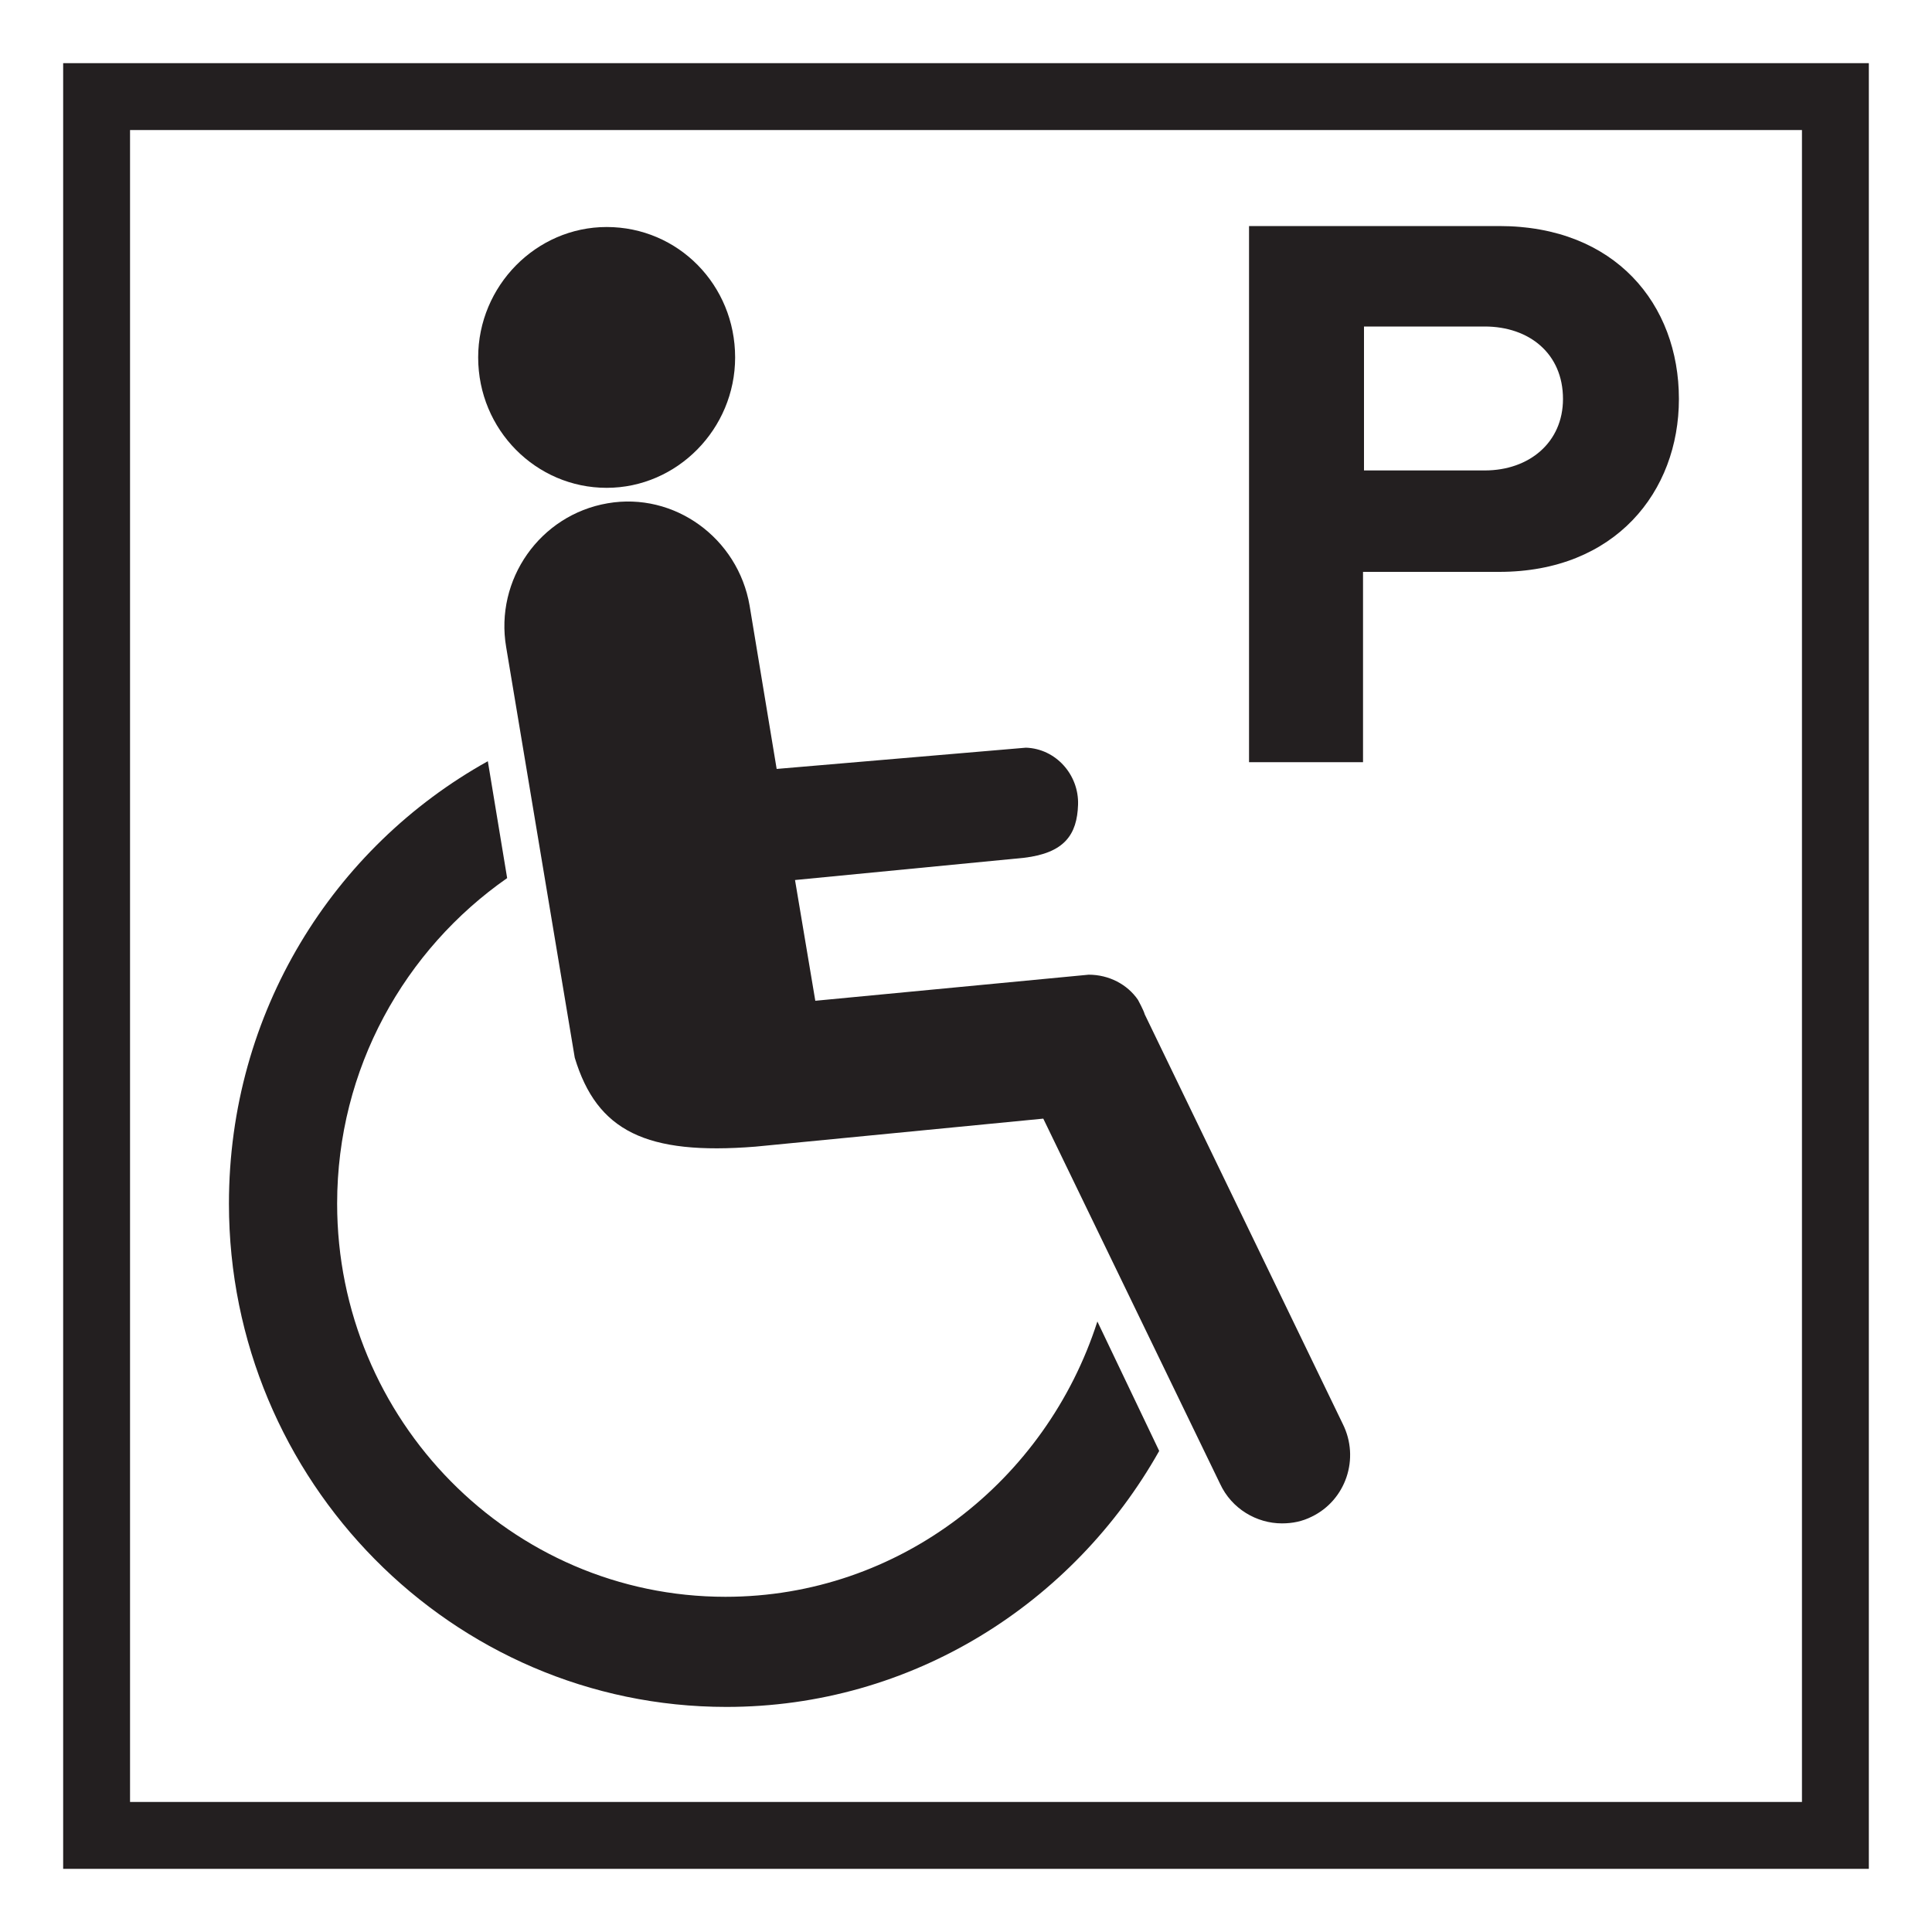
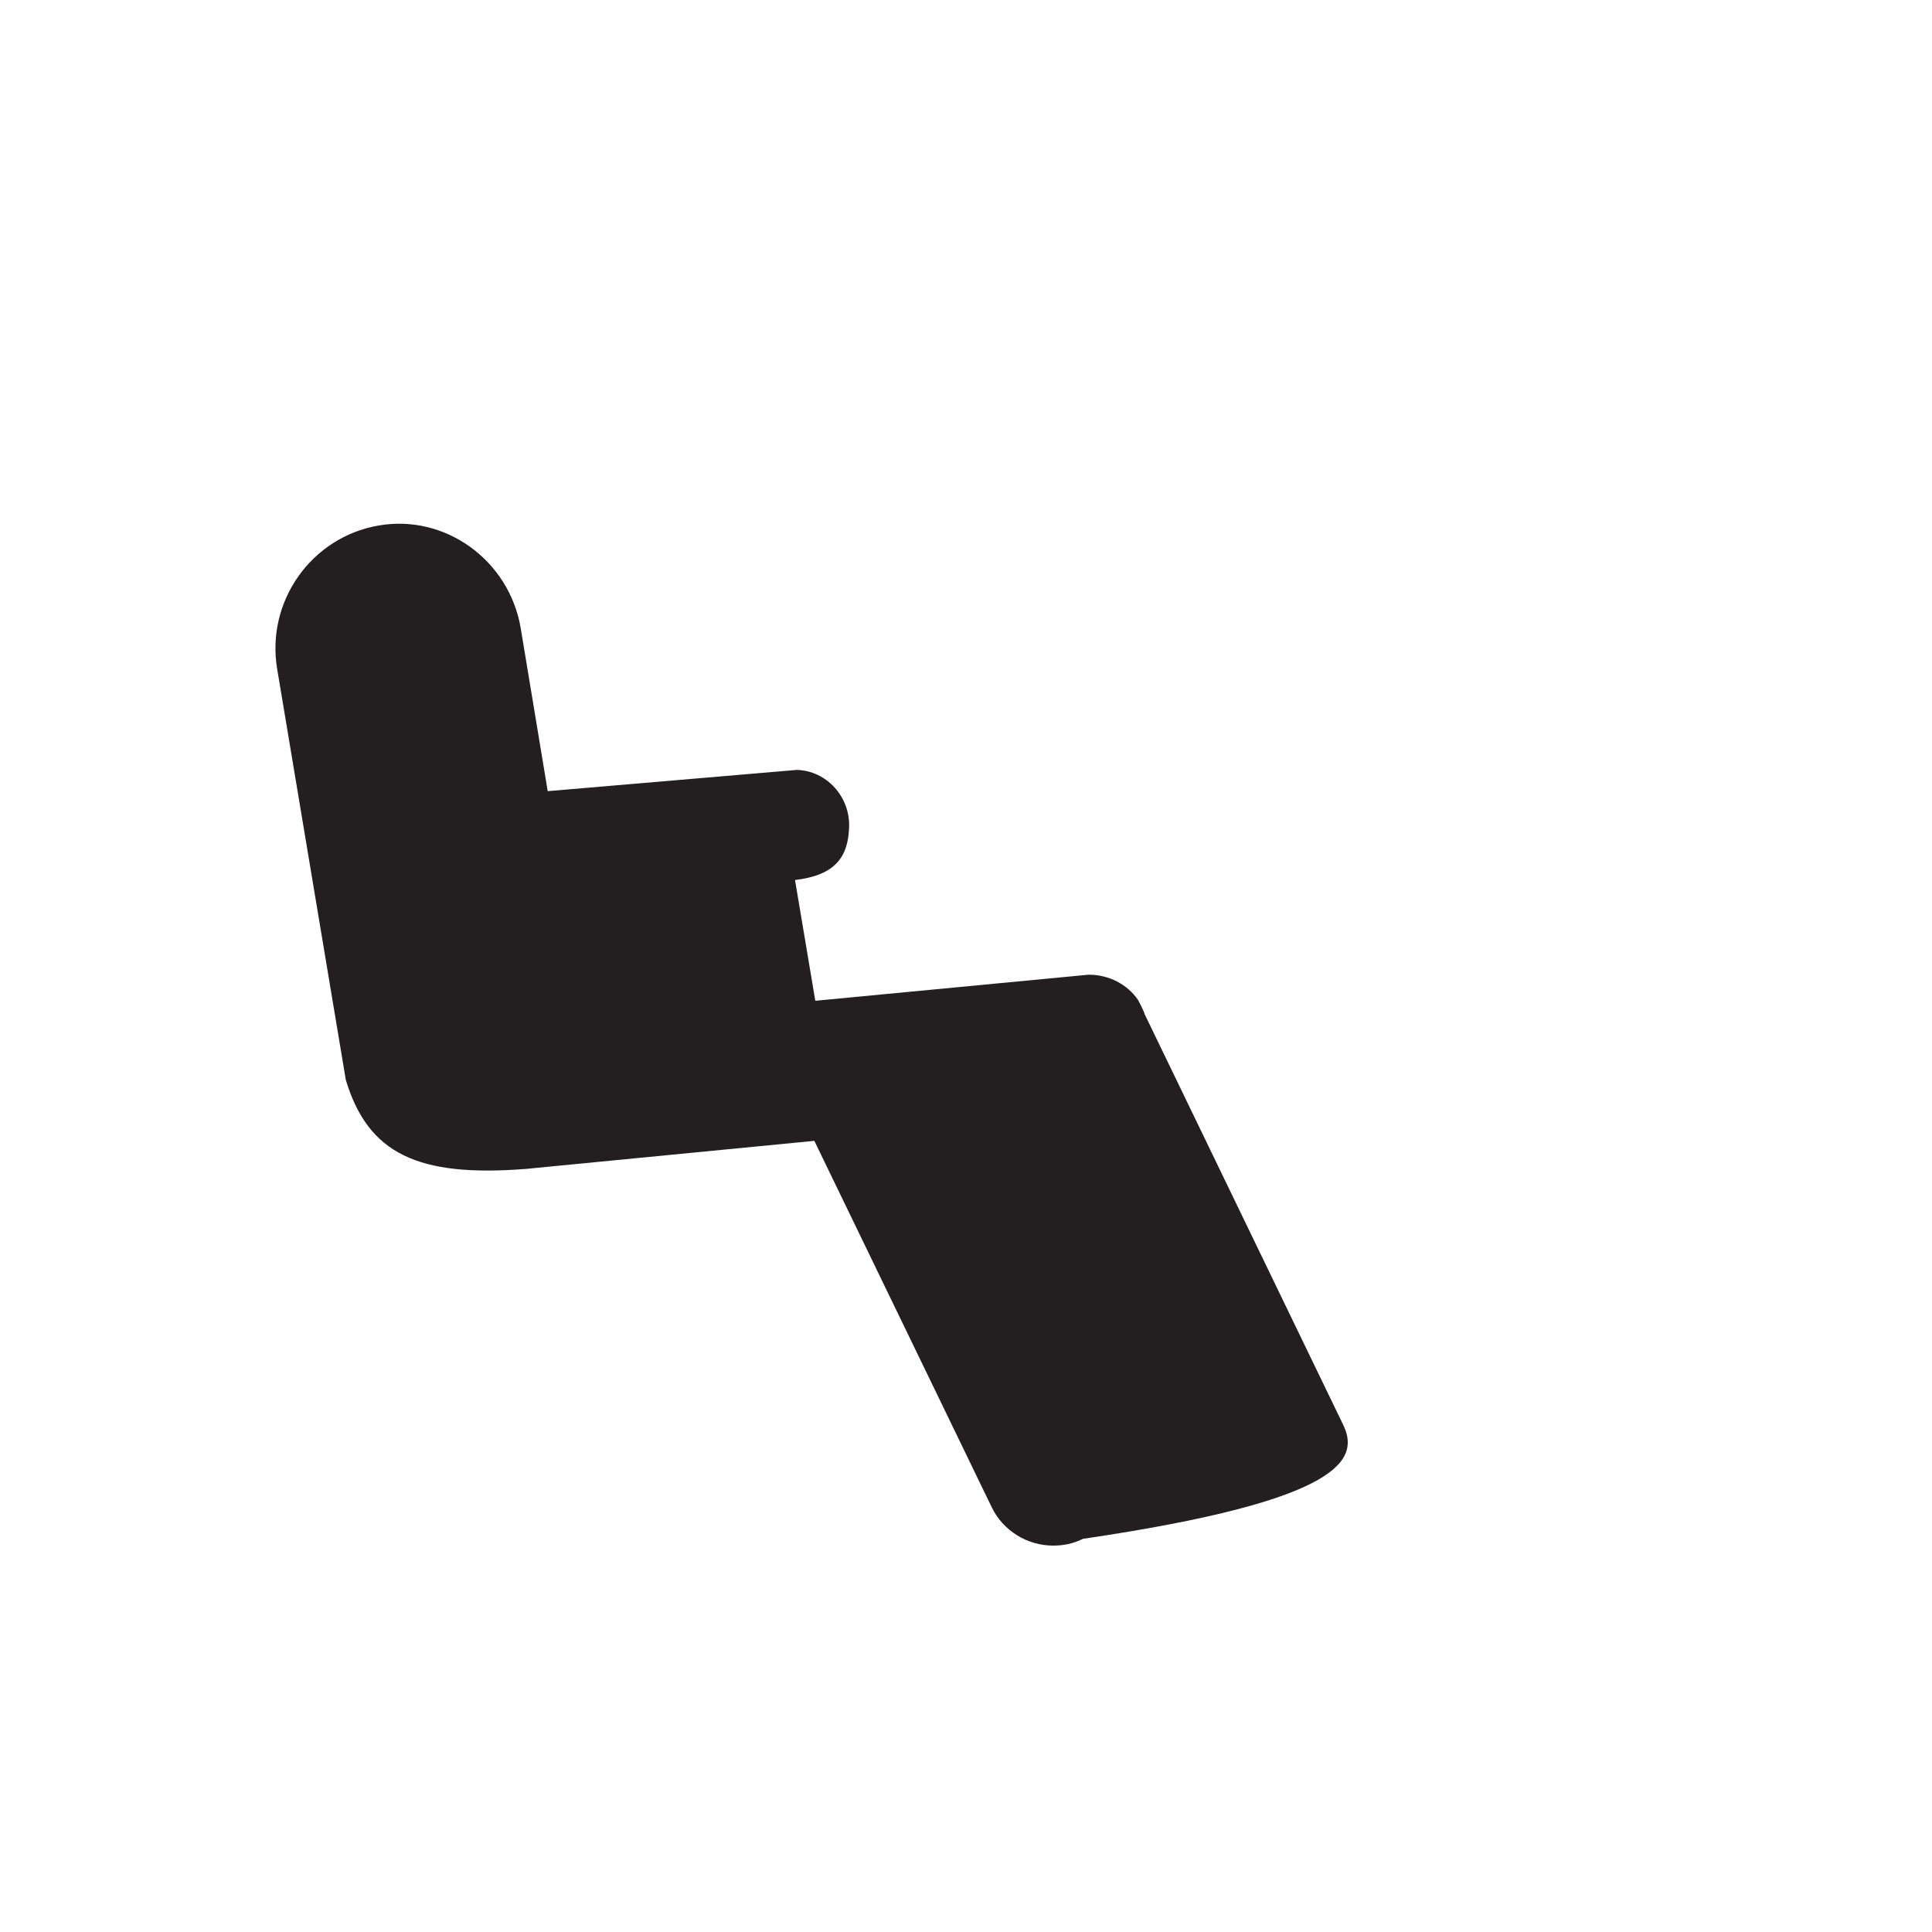
<svg xmlns="http://www.w3.org/2000/svg" version="1.1" id="Layer_1" x="0px" y="0px" viewBox="0 0 200 200" style="enable-background:new 0 0 200 200;" xml:space="preserve">
  <style type="text/css">
	.st0{fill:#231F20;}
	.st1{fill:none;stroke:#231F20;stroke-width:6.923;stroke-miterlimit:10;}
</style>
  <g>
    <g>
-       <path class="st0" d="M49.5,37c0-7.4,6-13.5,13.3-13.5c7.4,0,13.3,6,13.3,13.5c0,7.4-6,13.5-13.3,13.5C55.5,50.5,49.5,44.5,49.5,37    z" />
-       <path class="st0" d="M139,147.4L118.5,105c-0.1-0.4-0.7-1.5-0.7-1.5c-1.1-1.6-3-2.6-5.1-2.6c0,0,0,0,0,0l0,0l-28.3,2.7l-2.1-12.5    c0,0,23.7-2.3,23.7-2.3c4.2-0.5,5.5-2.4,5.6-5.5c0.1-3.1-2.3-5.8-5.4-5.9l-25.8,2.2l-2.8-16.9c-1.2-7-7.8-11.8-14.7-10.6    c-7,1.2-11.7,7.9-10.5,14.9l7.1,42.5c2.3,7.6,7.4,10.1,18.7,9.2l29.8-2.9l18.3,37.8c1.2,2.6,3.8,4.1,6.4,4.1    c1.1,0,2.1-0.2,3.1-0.7C139.3,155.3,140.8,151,139,147.4z" />
-       <path class="st0" d="M75.1,165.3c-22.2,0-40.2-18.3-40.2-40.7c0-14,7-26.3,17.6-33.7l-2-12.1c-16,8.9-26.8,26-26.8,45.8    c0,28.7,23.1,52.1,51.5,52.1c19.2,0,35.9-10.7,44.8-26.5l-6.4-13.4C108.3,153.3,93.1,165.3,75.1,165.3z" />
+       <path class="st0" d="M139,147.4L118.5,105c-0.1-0.4-0.7-1.5-0.7-1.5c-1.1-1.6-3-2.6-5.1-2.6c0,0,0,0,0,0l0,0l-28.3,2.7l-2.1-12.5    c4.2-0.5,5.5-2.4,5.6-5.5c0.1-3.1-2.3-5.8-5.4-5.9l-25.8,2.2l-2.8-16.9c-1.2-7-7.8-11.8-14.7-10.6    c-7,1.2-11.7,7.9-10.5,14.9l7.1,42.5c2.3,7.6,7.4,10.1,18.7,9.2l29.8-2.9l18.3,37.8c1.2,2.6,3.8,4.1,6.4,4.1    c1.1,0,2.1-0.2,3.1-0.7C139.3,155.3,140.8,151,139,147.4z" />
    </g>
-     <rect x="10" y="10" class="st1" width="180" height="180" />
    <g>
-       <path class="st0" d="M129.3,78.8V23.4h25.9c12,0,18.6,8.1,18.6,17.9c0,9.6-6.6,17.9-18.6,17.9h-14.1v19.7H129.3z M161.8,41.3    c0-4.7-3.5-7.5-8.1-7.5h-12.5v14.9h12.5C158.3,48.7,161.8,45.8,161.8,41.3z" />
-     </g>
+       </g>
  </g>
</svg>